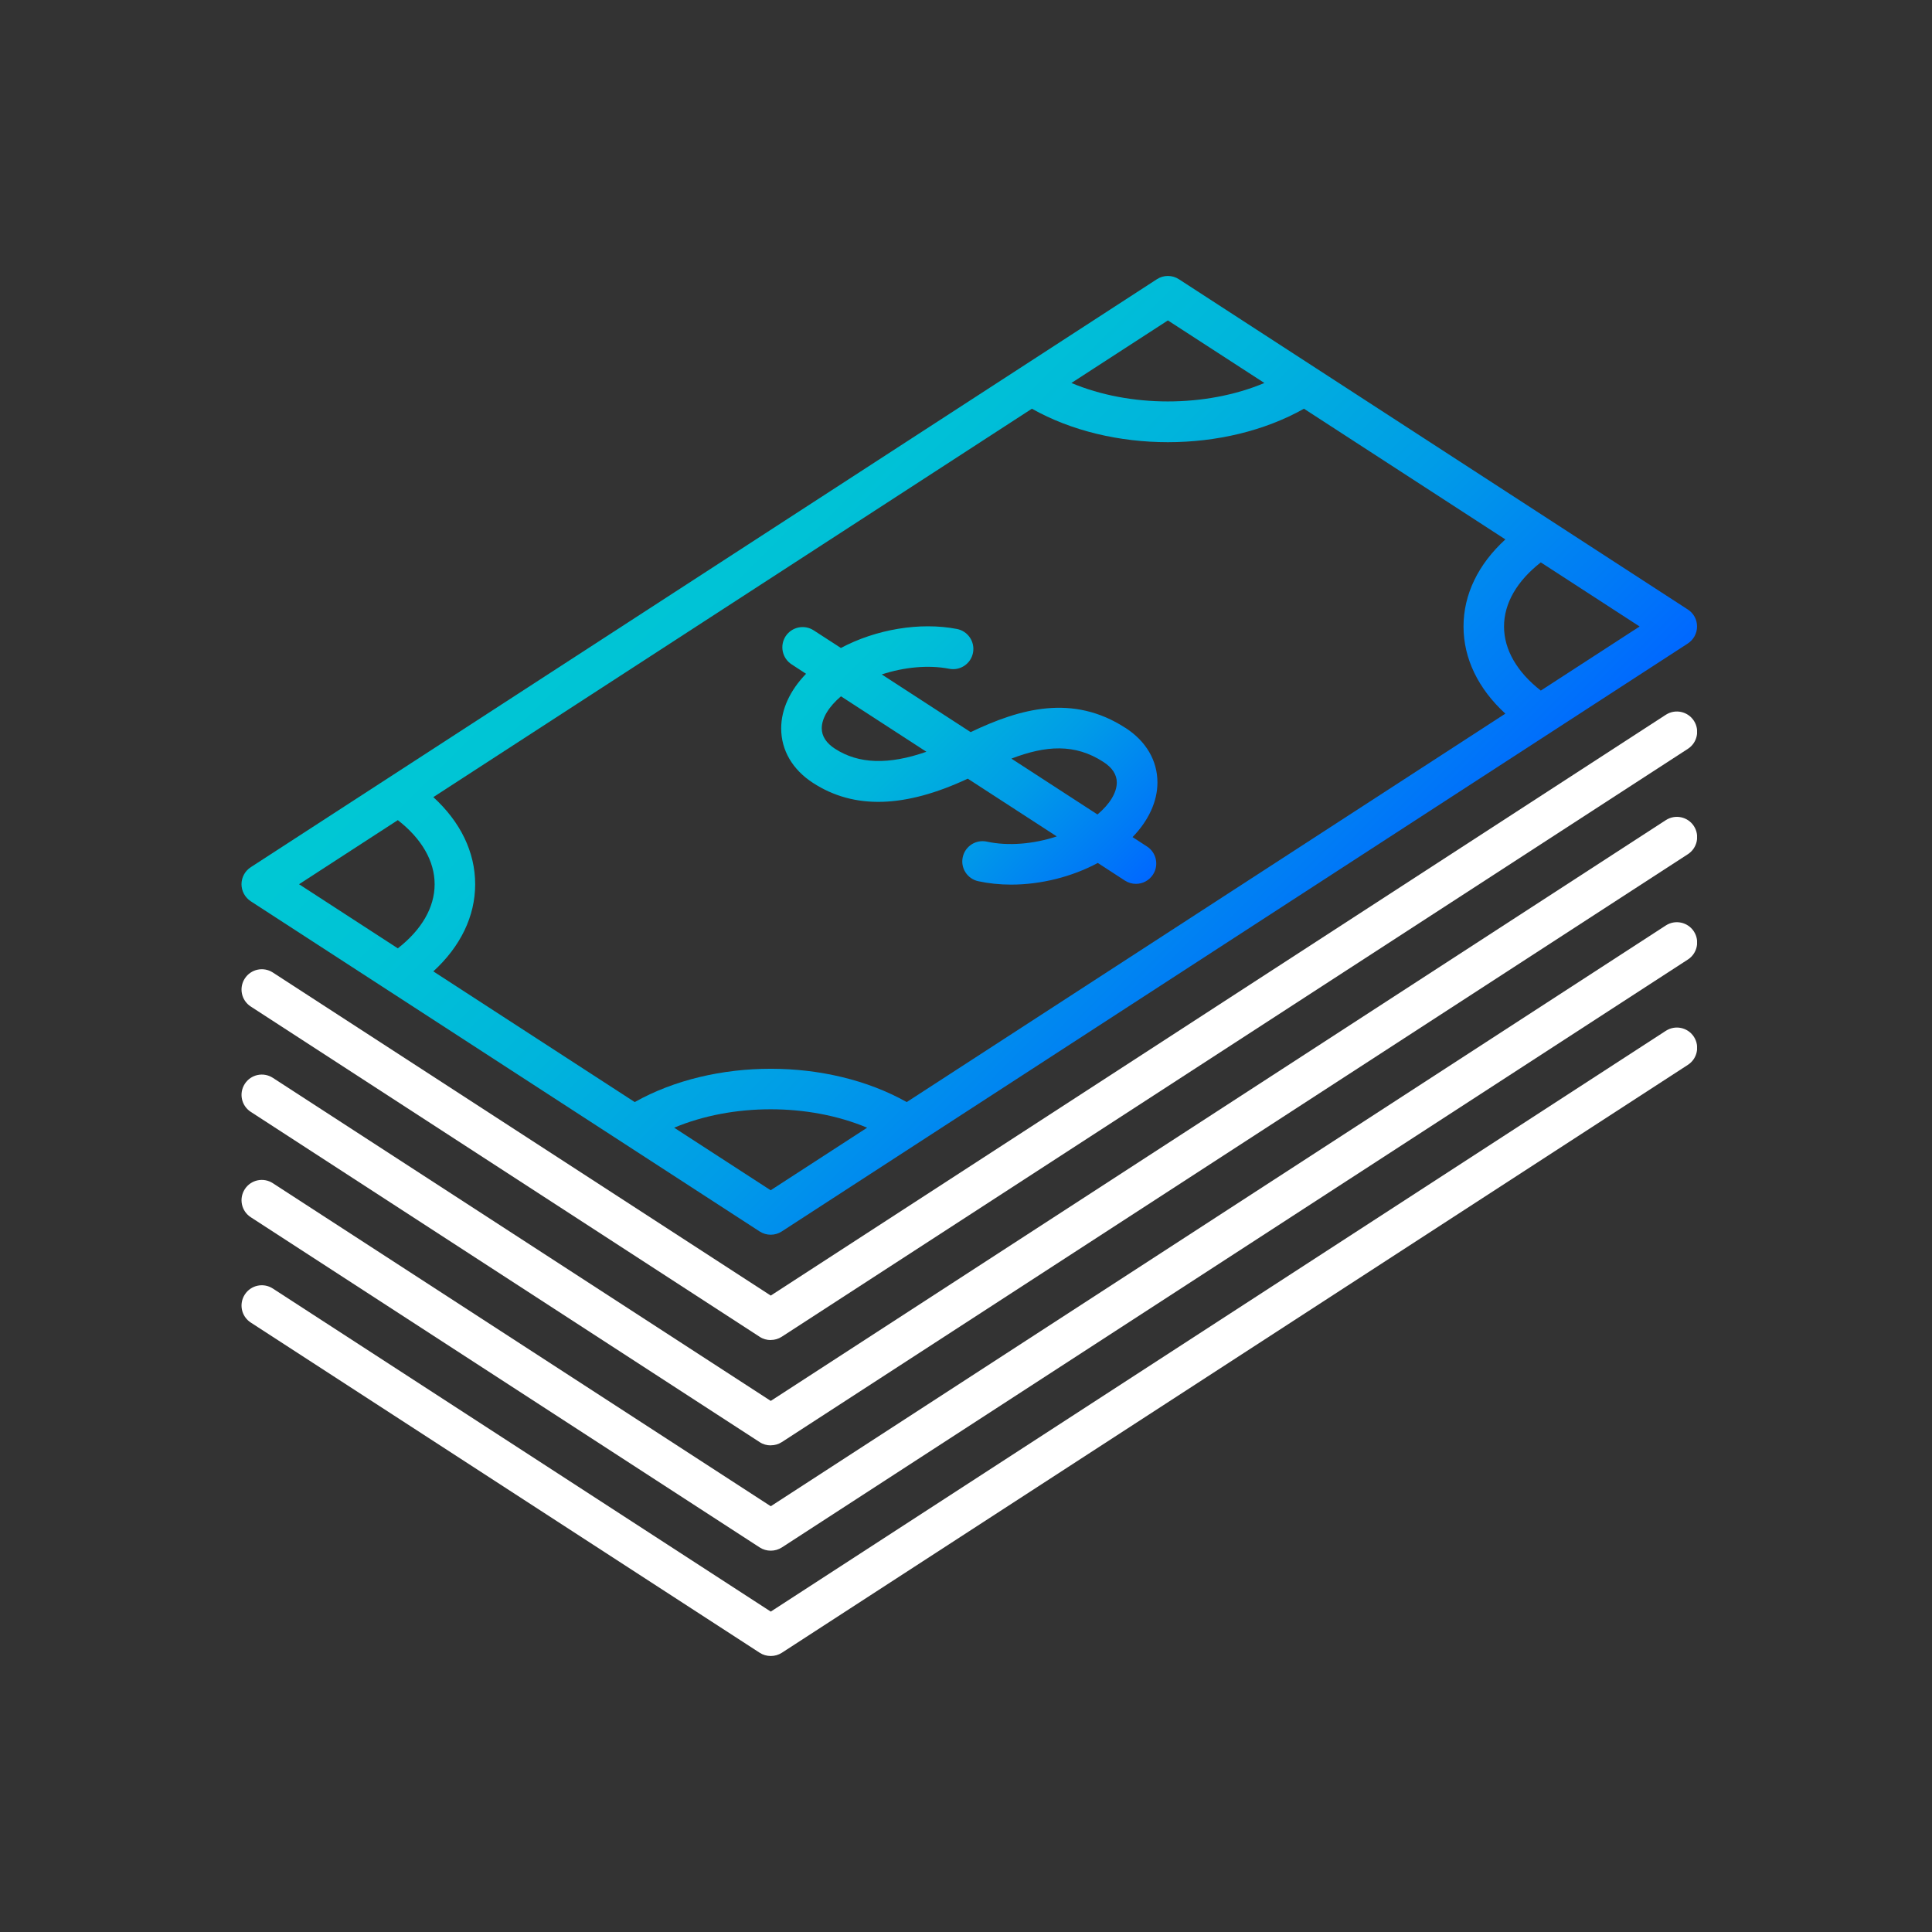
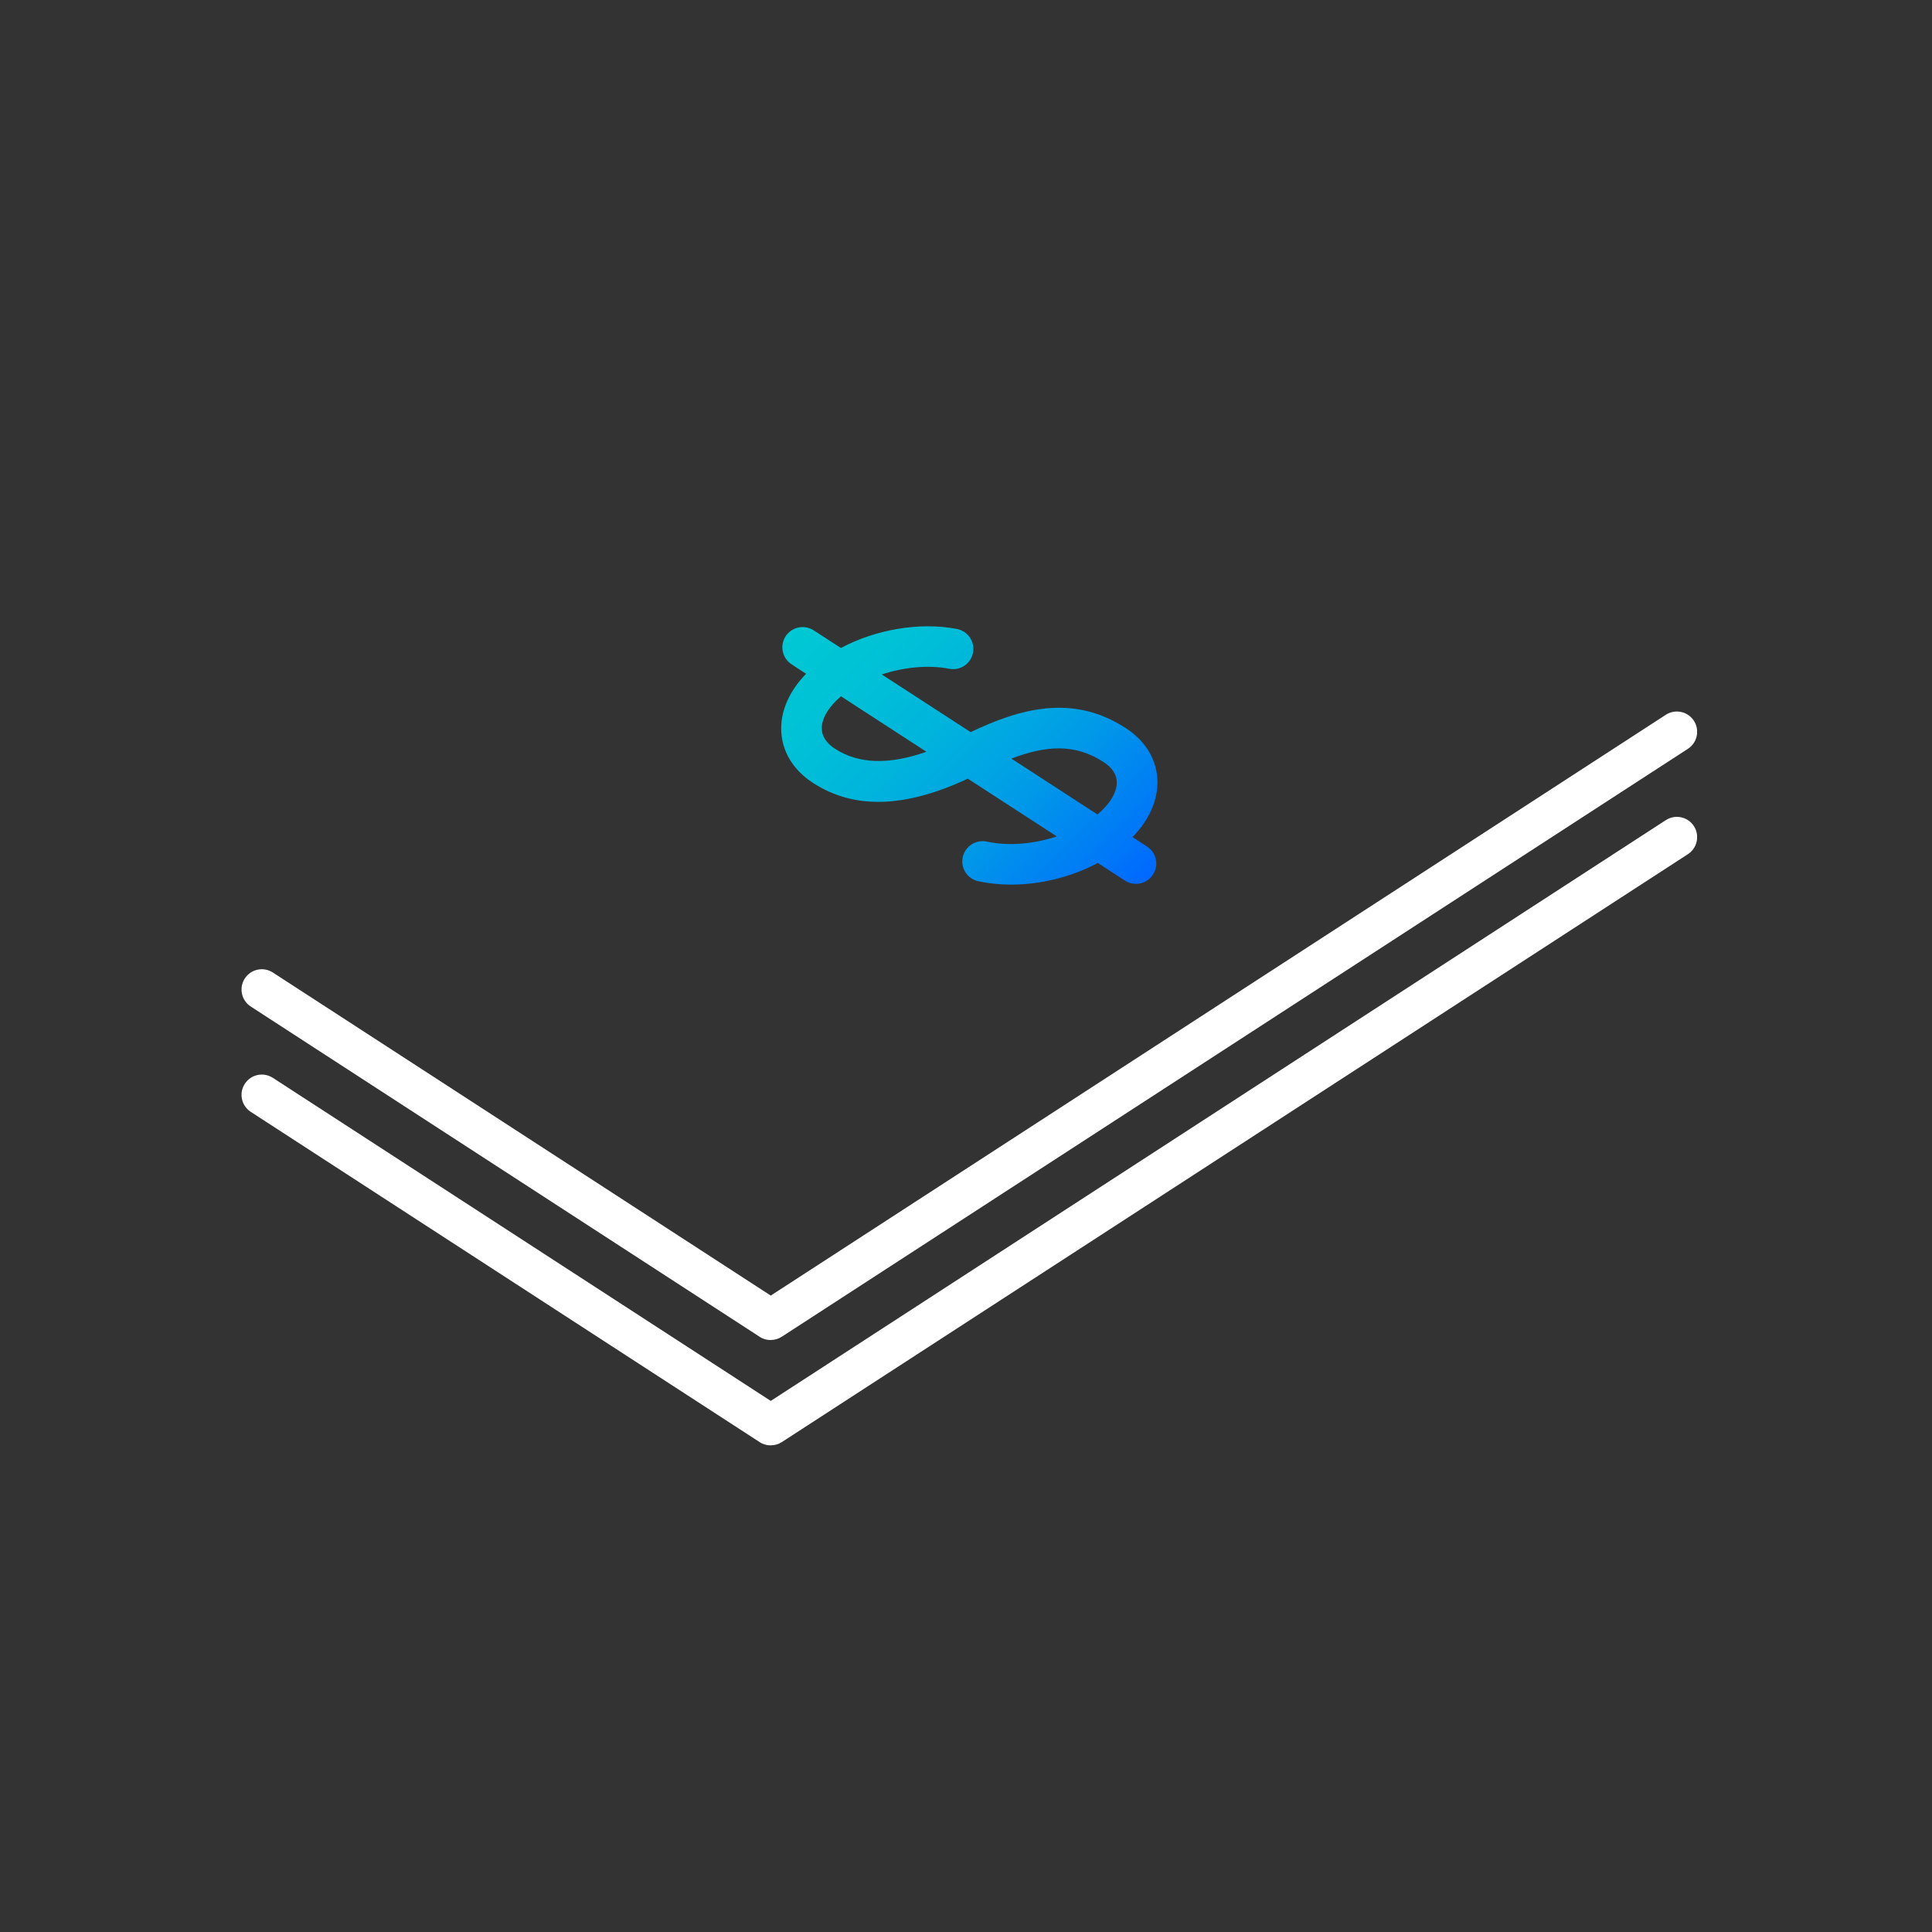
<svg xmlns="http://www.w3.org/2000/svg" width="56" height="56" viewBox="0 0 56 56" fill="none">
  <rect x="0" y="0" width="56" height="56" fill="#333333" stroke="none" />
  <g clip-path="url(#clip0_278_2924)">
-     <path d="M48.923 17.667L34.172 8.094C33.978 7.967 33.726 7.967 33.532 8.094L29.565 10.669L7.269 25.136C7.101 25.245 7 25.431 7 25.63C7 25.828 7.101 26.014 7.269 26.124L22.02 35.695C22.118 35.758 22.228 35.789 22.339 35.789C22.451 35.789 22.562 35.758 22.658 35.695L48.921 18.653C49.087 18.544 49.19 18.36 49.19 18.159C49.19 17.958 49.09 17.774 48.921 17.665L48.923 17.667ZM43.632 20.686L26.282 31.944C23.994 30.657 20.687 30.657 18.398 31.944L12.56 28.156C13.347 27.435 13.773 26.561 13.773 25.63C13.773 24.698 13.347 23.824 12.56 23.105L29.91 11.847C31.055 12.492 32.452 12.817 33.853 12.817C35.254 12.817 36.651 12.492 37.796 11.847L43.634 15.635C42.847 16.354 42.421 17.23 42.421 18.159C42.421 19.088 42.847 19.964 43.634 20.686H43.632ZM33.851 9.287L36.649 11.101C34.953 11.814 32.749 11.814 31.055 11.101L33.853 9.287H33.851ZM11.531 23.772C12.222 24.309 12.598 24.959 12.598 25.63C12.598 26.301 12.222 26.95 11.531 27.488L8.668 25.63L11.531 23.772ZM22.339 34.501L19.541 32.687C21.235 31.975 23.441 31.975 25.134 32.687L22.337 34.501H22.339ZM44.661 20.017C43.971 19.479 43.595 18.83 43.595 18.159C43.595 17.488 43.971 16.839 44.661 16.301L47.525 18.159L44.661 20.017Z" fill="url(#paint0_linear_278_2924)" />
    <path d="M32.622 21.099C31.095 20.109 29.569 20.535 28.135 21.221L25.558 19.549C26.203 19.337 26.911 19.267 27.514 19.385C27.834 19.447 28.142 19.239 28.203 18.92C28.264 18.601 28.056 18.293 27.737 18.231C26.664 18.024 25.386 18.242 24.374 18.782L23.585 18.271C23.311 18.094 22.949 18.172 22.771 18.443C22.595 18.716 22.673 19.079 22.944 19.256L23.364 19.53C22.901 20.008 22.643 20.559 22.643 21.112C22.643 21.746 22.97 22.308 23.567 22.694C24.754 23.464 26.223 23.424 28.052 22.57L30.631 24.244C29.962 24.465 29.226 24.53 28.605 24.395C28.288 24.327 27.976 24.526 27.906 24.843C27.836 25.16 28.037 25.472 28.354 25.542C28.657 25.608 28.979 25.641 29.307 25.641C30.161 25.641 31.062 25.42 31.82 25.013L32.607 25.525C32.705 25.588 32.817 25.619 32.926 25.619C33.118 25.619 33.306 25.525 33.42 25.35C33.597 25.077 33.519 24.714 33.248 24.537L32.828 24.264C33.291 23.785 33.549 23.234 33.549 22.681C33.549 22.047 33.221 21.486 32.624 21.099H32.622ZM24.207 21.706C23.95 21.54 23.819 21.339 23.819 21.11C23.819 20.815 24.024 20.483 24.376 20.183L26.852 21.79C25.757 22.174 24.885 22.146 24.205 21.704L24.207 21.706ZM29.318 21.988C30.314 21.606 31.158 21.549 31.982 22.085C32.24 22.251 32.371 22.452 32.371 22.681C32.371 22.976 32.166 23.309 31.811 23.608L29.315 21.988H29.318Z" fill="url(#paint1_linear_278_2924)" />
    <path d="M22.339 38.842C22.228 38.842 22.116 38.812 22.02 38.748L7.269 29.175C6.996 28.998 6.919 28.635 7.096 28.362C7.273 28.089 7.636 28.012 7.909 28.189L22.341 37.553L48.285 20.718C48.559 20.541 48.921 20.62 49.098 20.891C49.275 21.164 49.197 21.527 48.926 21.704L22.66 38.746C22.562 38.809 22.453 38.84 22.341 38.84L22.339 38.842Z" fill="white" />
    <path d="M22.339 41.895C22.228 41.895 22.116 41.865 22.02 41.801L7.269 32.228C6.996 32.051 6.919 31.688 7.096 31.415C7.273 31.142 7.636 31.065 7.909 31.242L22.341 40.606L48.285 23.772C48.559 23.595 48.921 23.673 49.098 23.944C49.275 24.218 49.197 24.58 48.926 24.758L22.663 41.799C22.564 41.863 22.455 41.893 22.343 41.893L22.339 41.895Z" fill="white" />
-     <path d="M22.339 44.947C22.228 44.947 22.116 44.916 22.02 44.853L7.269 35.282C6.996 35.105 6.919 34.742 7.096 34.468C7.273 34.195 7.636 34.119 7.909 34.296L22.341 43.659L48.285 26.825C48.559 26.648 48.921 26.727 49.098 26.998C49.275 27.271 49.197 27.634 48.926 27.811L22.663 44.853C22.564 44.916 22.455 44.947 22.343 44.947H22.339Z" fill="white" />
-     <path d="M22.339 48C22.228 48 22.116 47.969 22.02 47.906L7.269 38.335C6.996 38.158 6.919 37.795 7.096 37.522C7.273 37.249 7.636 37.172 7.909 37.349L22.341 46.713L48.285 29.879C48.559 29.702 48.921 29.78 49.098 30.051C49.275 30.325 49.197 30.687 48.926 30.864L22.663 47.906C22.564 47.969 22.455 48 22.343 48H22.339Z" fill="white" />
  </g>
  <defs>
    <linearGradient id="paint0_linear_278_2924" x1="19.294" y1="13.093" x2="36.898" y2="30.696" gradientUnits="userSpaceOnUse">
      <stop stop-color="#00C8D4" />
      <stop offset="0.18" stop-color="#00C2D6" />
      <stop offset="0.4" stop-color="#00B4DC" />
      <stop offset="0.64" stop-color="#009CE7" />
      <stop offset="0.88" stop-color="#007AF6" />
      <stop offset="1" stop-color="#0068FF" />
    </linearGradient>
    <linearGradient id="paint1_linear_278_2924" x1="23.696" y1="17.497" x2="32.493" y2="26.294" gradientUnits="userSpaceOnUse">
      <stop stop-color="#00C8D4" />
      <stop offset="0.18" stop-color="#00C2D6" />
      <stop offset="0.4" stop-color="#00B4DC" />
      <stop offset="0.64" stop-color="#009CE7" />
      <stop offset="0.88" stop-color="#007AF6" />
      <stop offset="1" stop-color="#0068FF" />
    </linearGradient>
    <clipPath id="clip0_278_2924">
      <rect width="42.19" height="40" fill="white" transform="translate(7 8)" />
    </clipPath>
  </defs>
</svg>